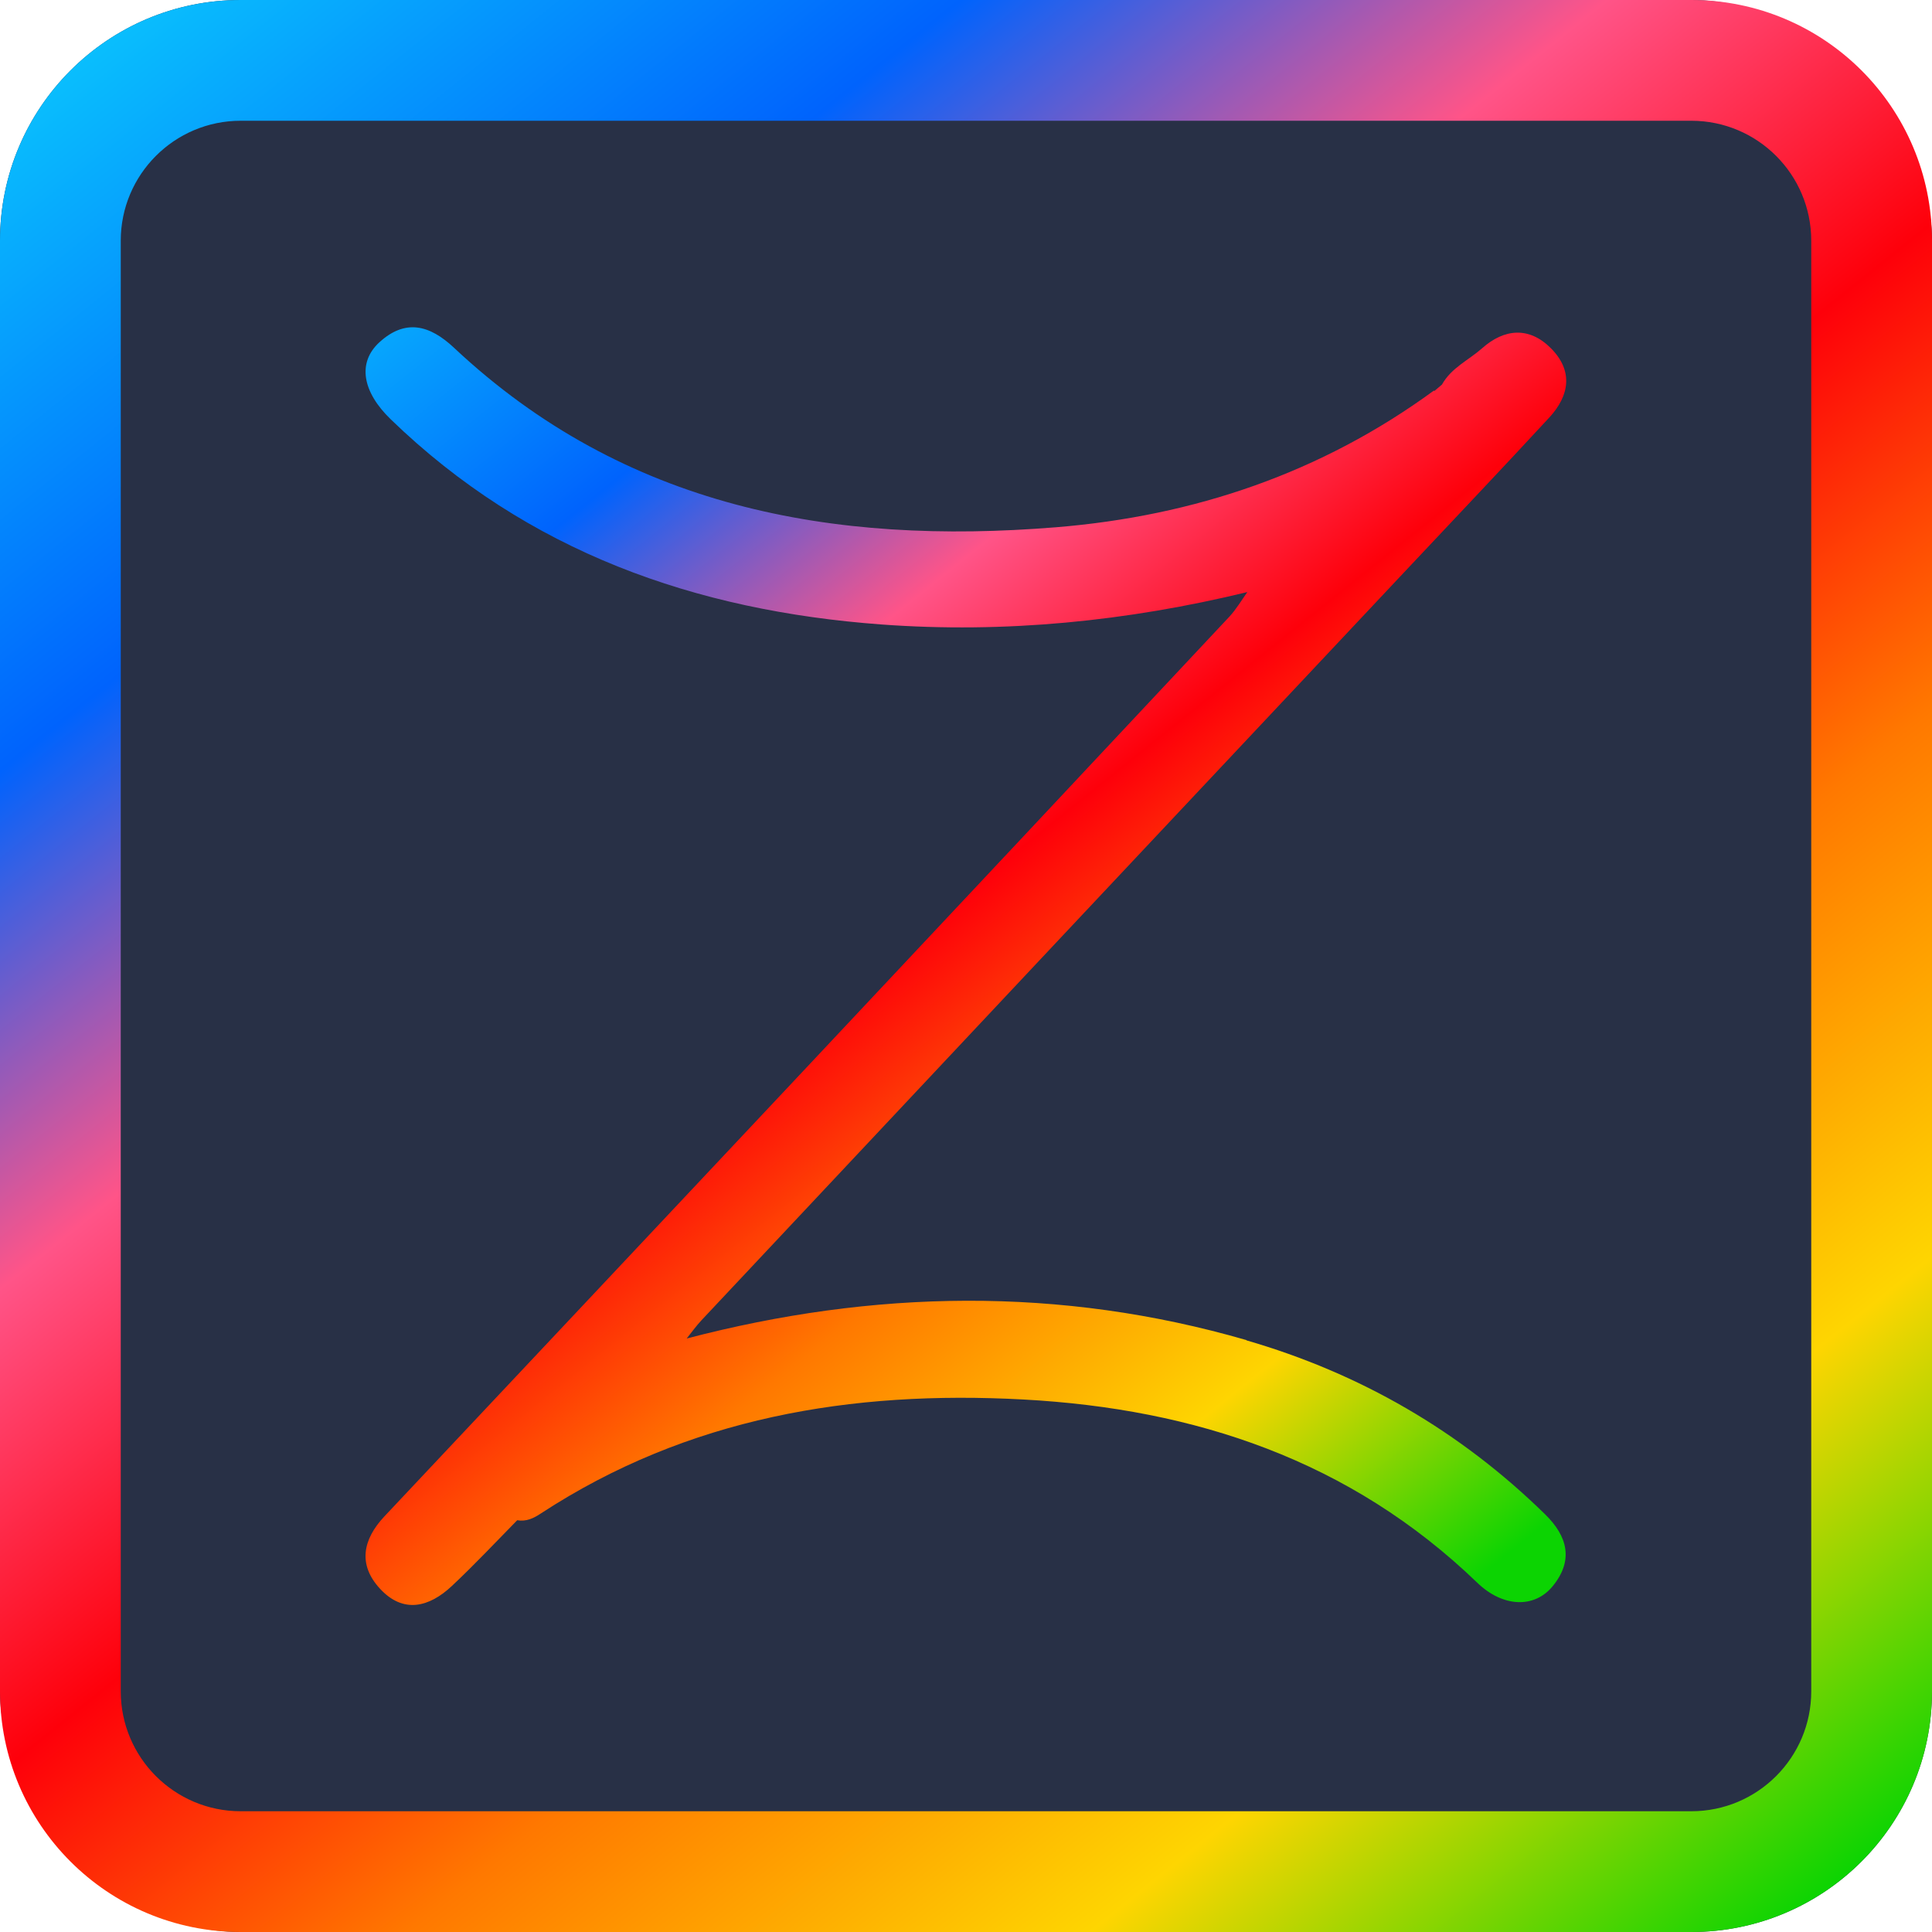
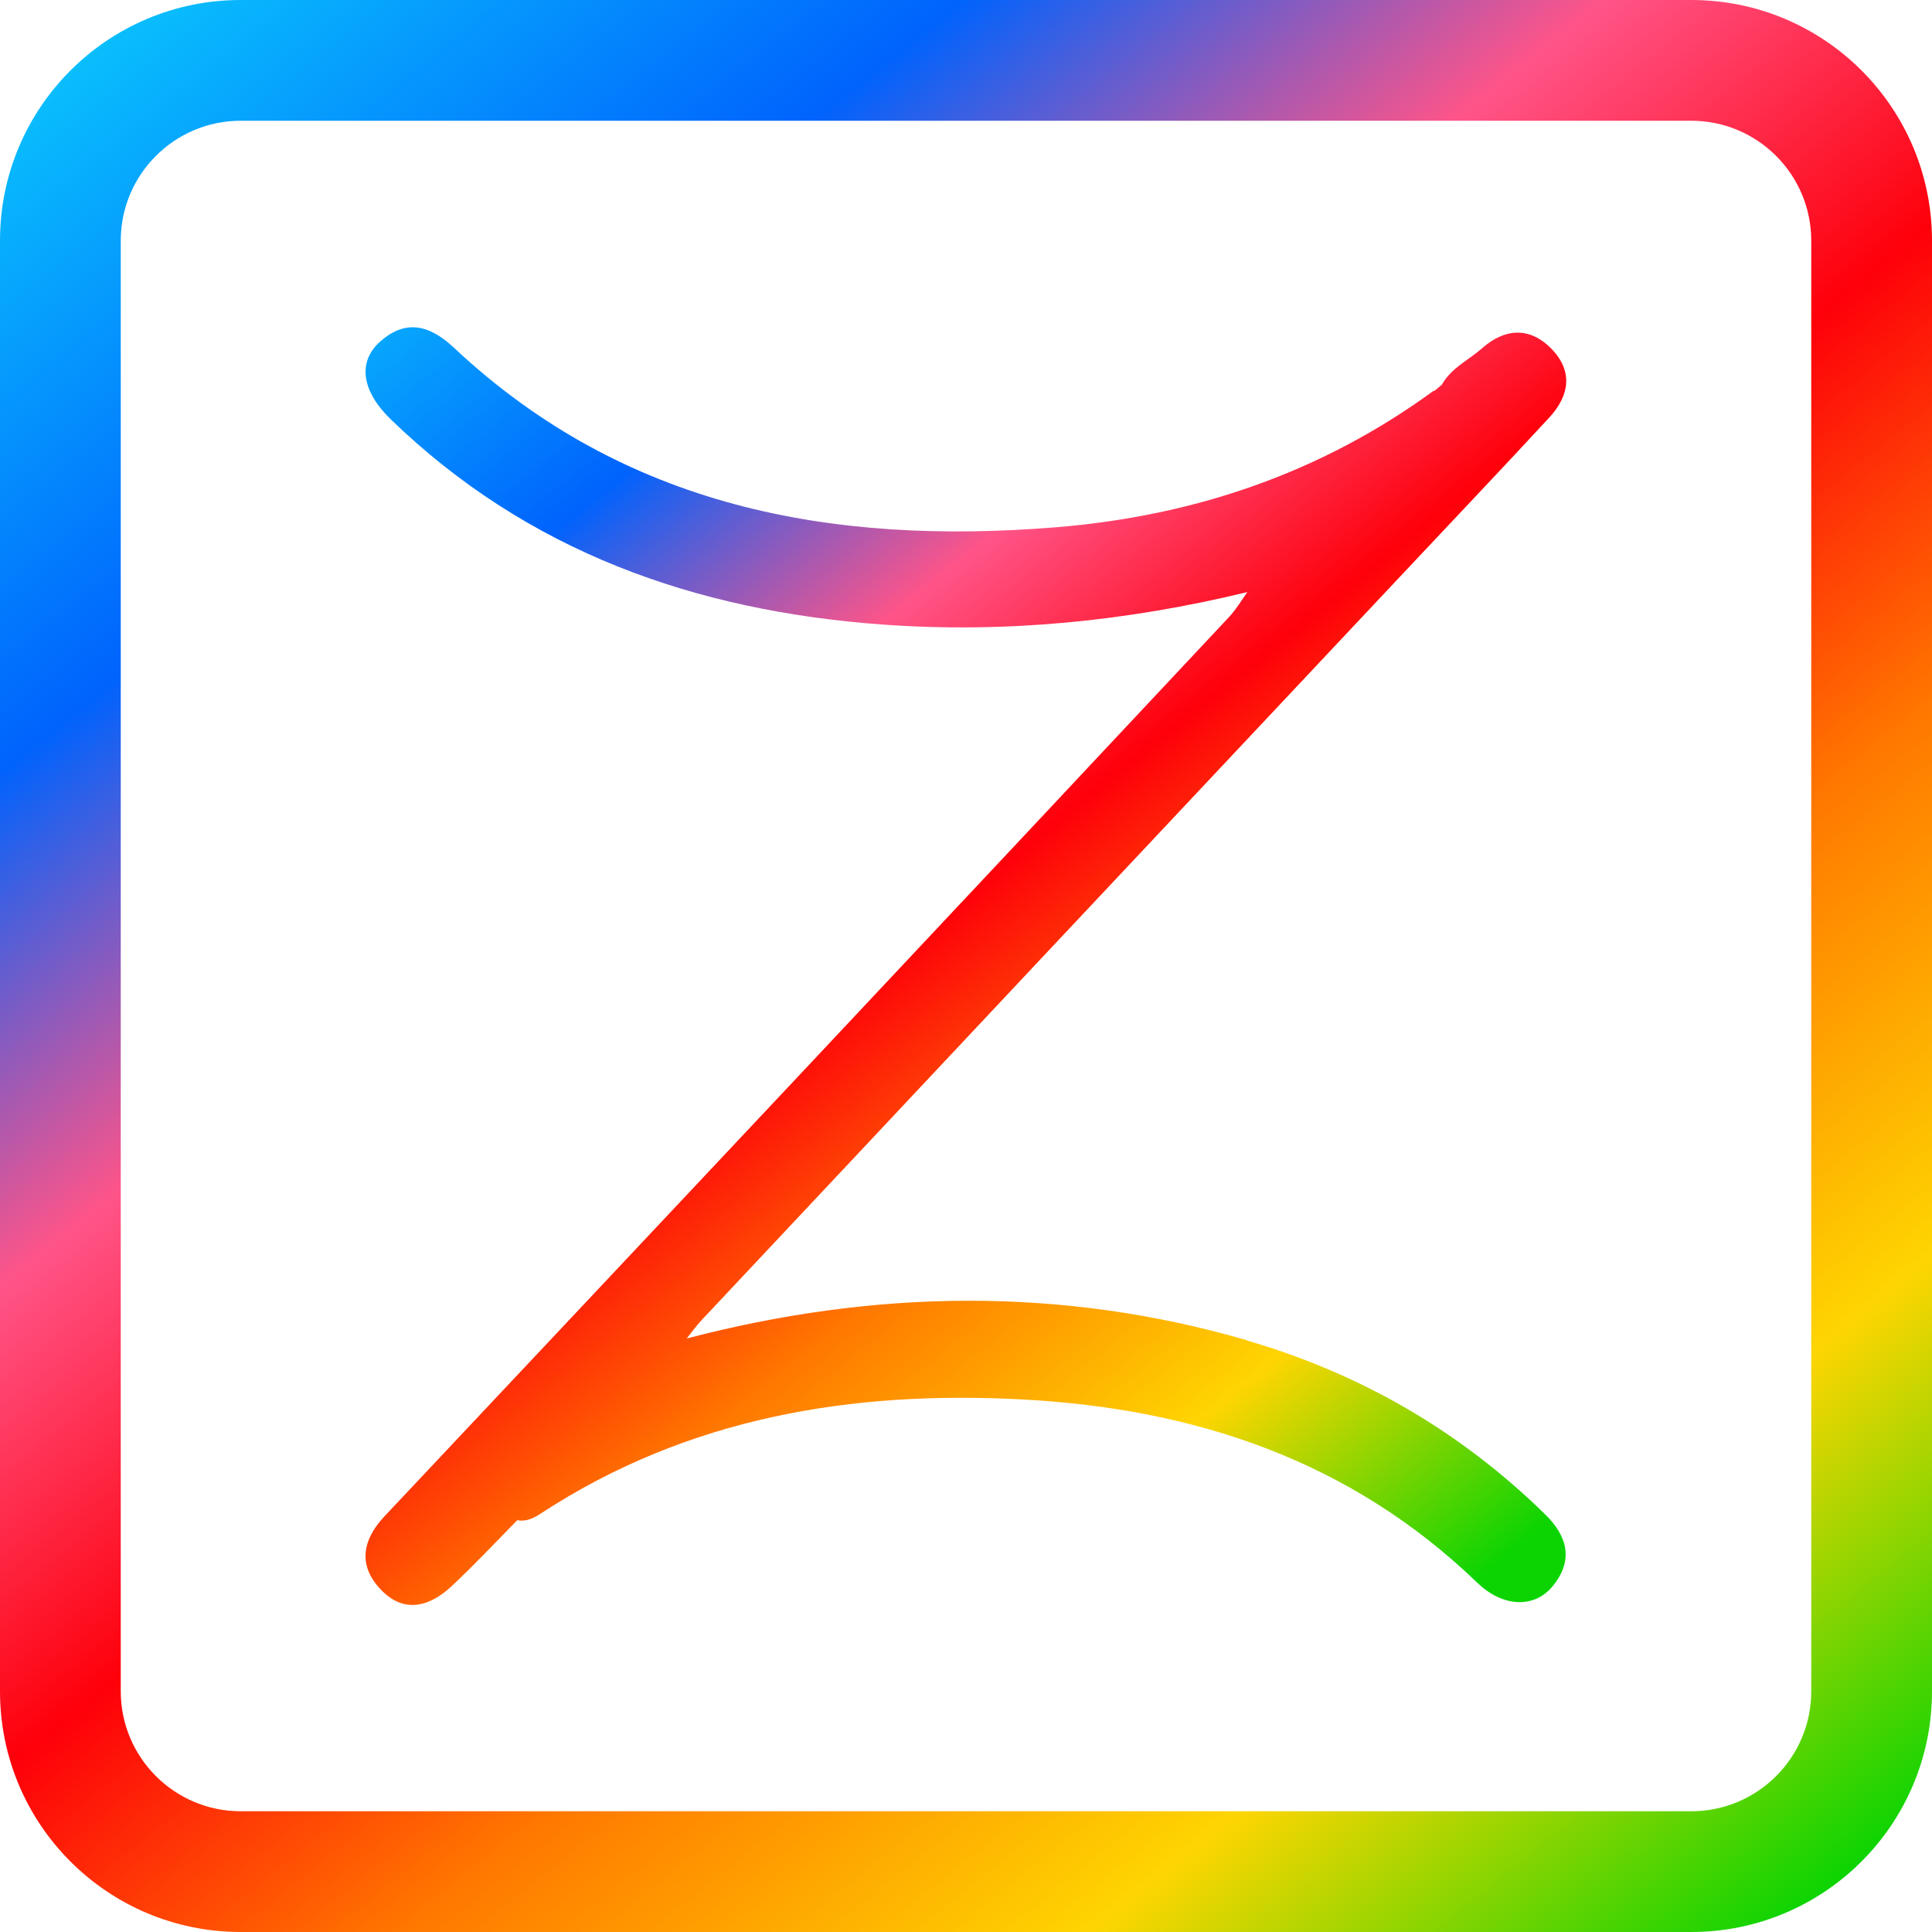
<svg xmlns="http://www.w3.org/2000/svg" xmlns:xlink="http://www.w3.org/1999/xlink" id="Capa_2" data-name="Capa 2" viewBox="0 0 96 96">
  <defs>
    <style>
      .cls-1 {
        fill: #283046;
      }

      .cls-1, .cls-2, .cls-3 {
        stroke-width: 0px;
      }

      .cls-2 {
        fill: url(#Degradado_sin_nombre_22-2);
      }

      .cls-3 {
        fill: url(#Degradado_sin_nombre_22);
      }
    </style>
    <linearGradient id="Degradado_sin_nombre_22" data-name="Degradado sin nombre 22" x1="8.82" y1="-.85" x2="87.18" y2="96.85" gradientUnits="userSpaceOnUse">
      <stop offset="0" stop-color="#09befd" />
      <stop offset=".2" stop-color="#0063fd" />
      <stop offset=".36" stop-color="#ff5488" />
      <stop offset=".51" stop-color="#fe000a" />
      <stop offset=".66" stop-color="#ff7800" />
      <stop offset=".83" stop-color="#fed501" />
      <stop offset="1" stop-color="#0cd402" />
    </linearGradient>
    <linearGradient id="Degradado_sin_nombre_22-2" data-name="Degradado sin nombre 22" x1="18.49" y1="11.34" x2="72.74" y2="78.98" xlink:href="#Degradado_sin_nombre_22" />
  </defs>
  <g id="Base">
    <g>
-       <rect class="cls-1" width="96" height="96" rx="11.96" ry="11.96" />
      <path class="cls-3" d="m84.04,6c3.29,0,5.96,2.67,5.96,5.96v72.08c0,3.29-2.67,5.96-5.96,5.96H11.96c-3.29,0-5.96-2.67-5.96-5.96V11.96c0-3.29,2.67-5.96,5.96-5.96h72.08M84.04,0H11.96C5.35,0,0,5.35,0,11.96v72.08C0,90.65,5.35,96,11.96,96h72.08c6.6,0,11.96-5.35,11.96-11.96V11.96C96,5.35,90.65,0,84.04,0h0Z" />
    </g>
    <path class="cls-2" d="m61.94,66.59c-9.26-2.68-18.54-2.51-27.82-.08.24-.3.47-.62.73-.9,11.62-12.38,23.25-24.76,34.88-37.13,2.42-2.58,4.86-5.14,7.26-7.74,1-1.09,1.19-2.31.08-3.43-1.09-1.1-2.33-.98-3.43,0-.67.59-1.53.97-1.99,1.8-.13.11-.26.22-.39.33,0-.01,0-.03,0-.04-5.6,4.1-11.92,6.24-18.79,6.8-11.11.9-21.43-.97-29.9-8.91-1.22-1.15-2.43-1.46-3.72-.28-1.1,1.01-.85,2.46.57,3.83,6.8,6.58,15.13,9.51,24.38,10.19,6.14.45,12.2-.16,18.18-1.61-.29.41-.55.85-.89,1.22-7.21,7.7-14.42,15.38-21.64,23.07-6.78,7.22-13.57,14.43-20.35,21.64-1.08,1.15-1.32,2.4-.22,3.59,1.16,1.26,2.45.92,3.57-.13,1.12-1.05,2.17-2.17,3.25-3.27.45.08.82-.1,1.18-.34,7.3-4.77,15.43-6.12,23.96-5.66,8.55.46,16.26,3.03,22.56,9.1,1.27,1.23,2.84,1.29,3.75.18,1.05-1.28.75-2.48-.38-3.58-4.22-4.13-9.18-7-14.84-8.64Z" />
  </g>
</svg>